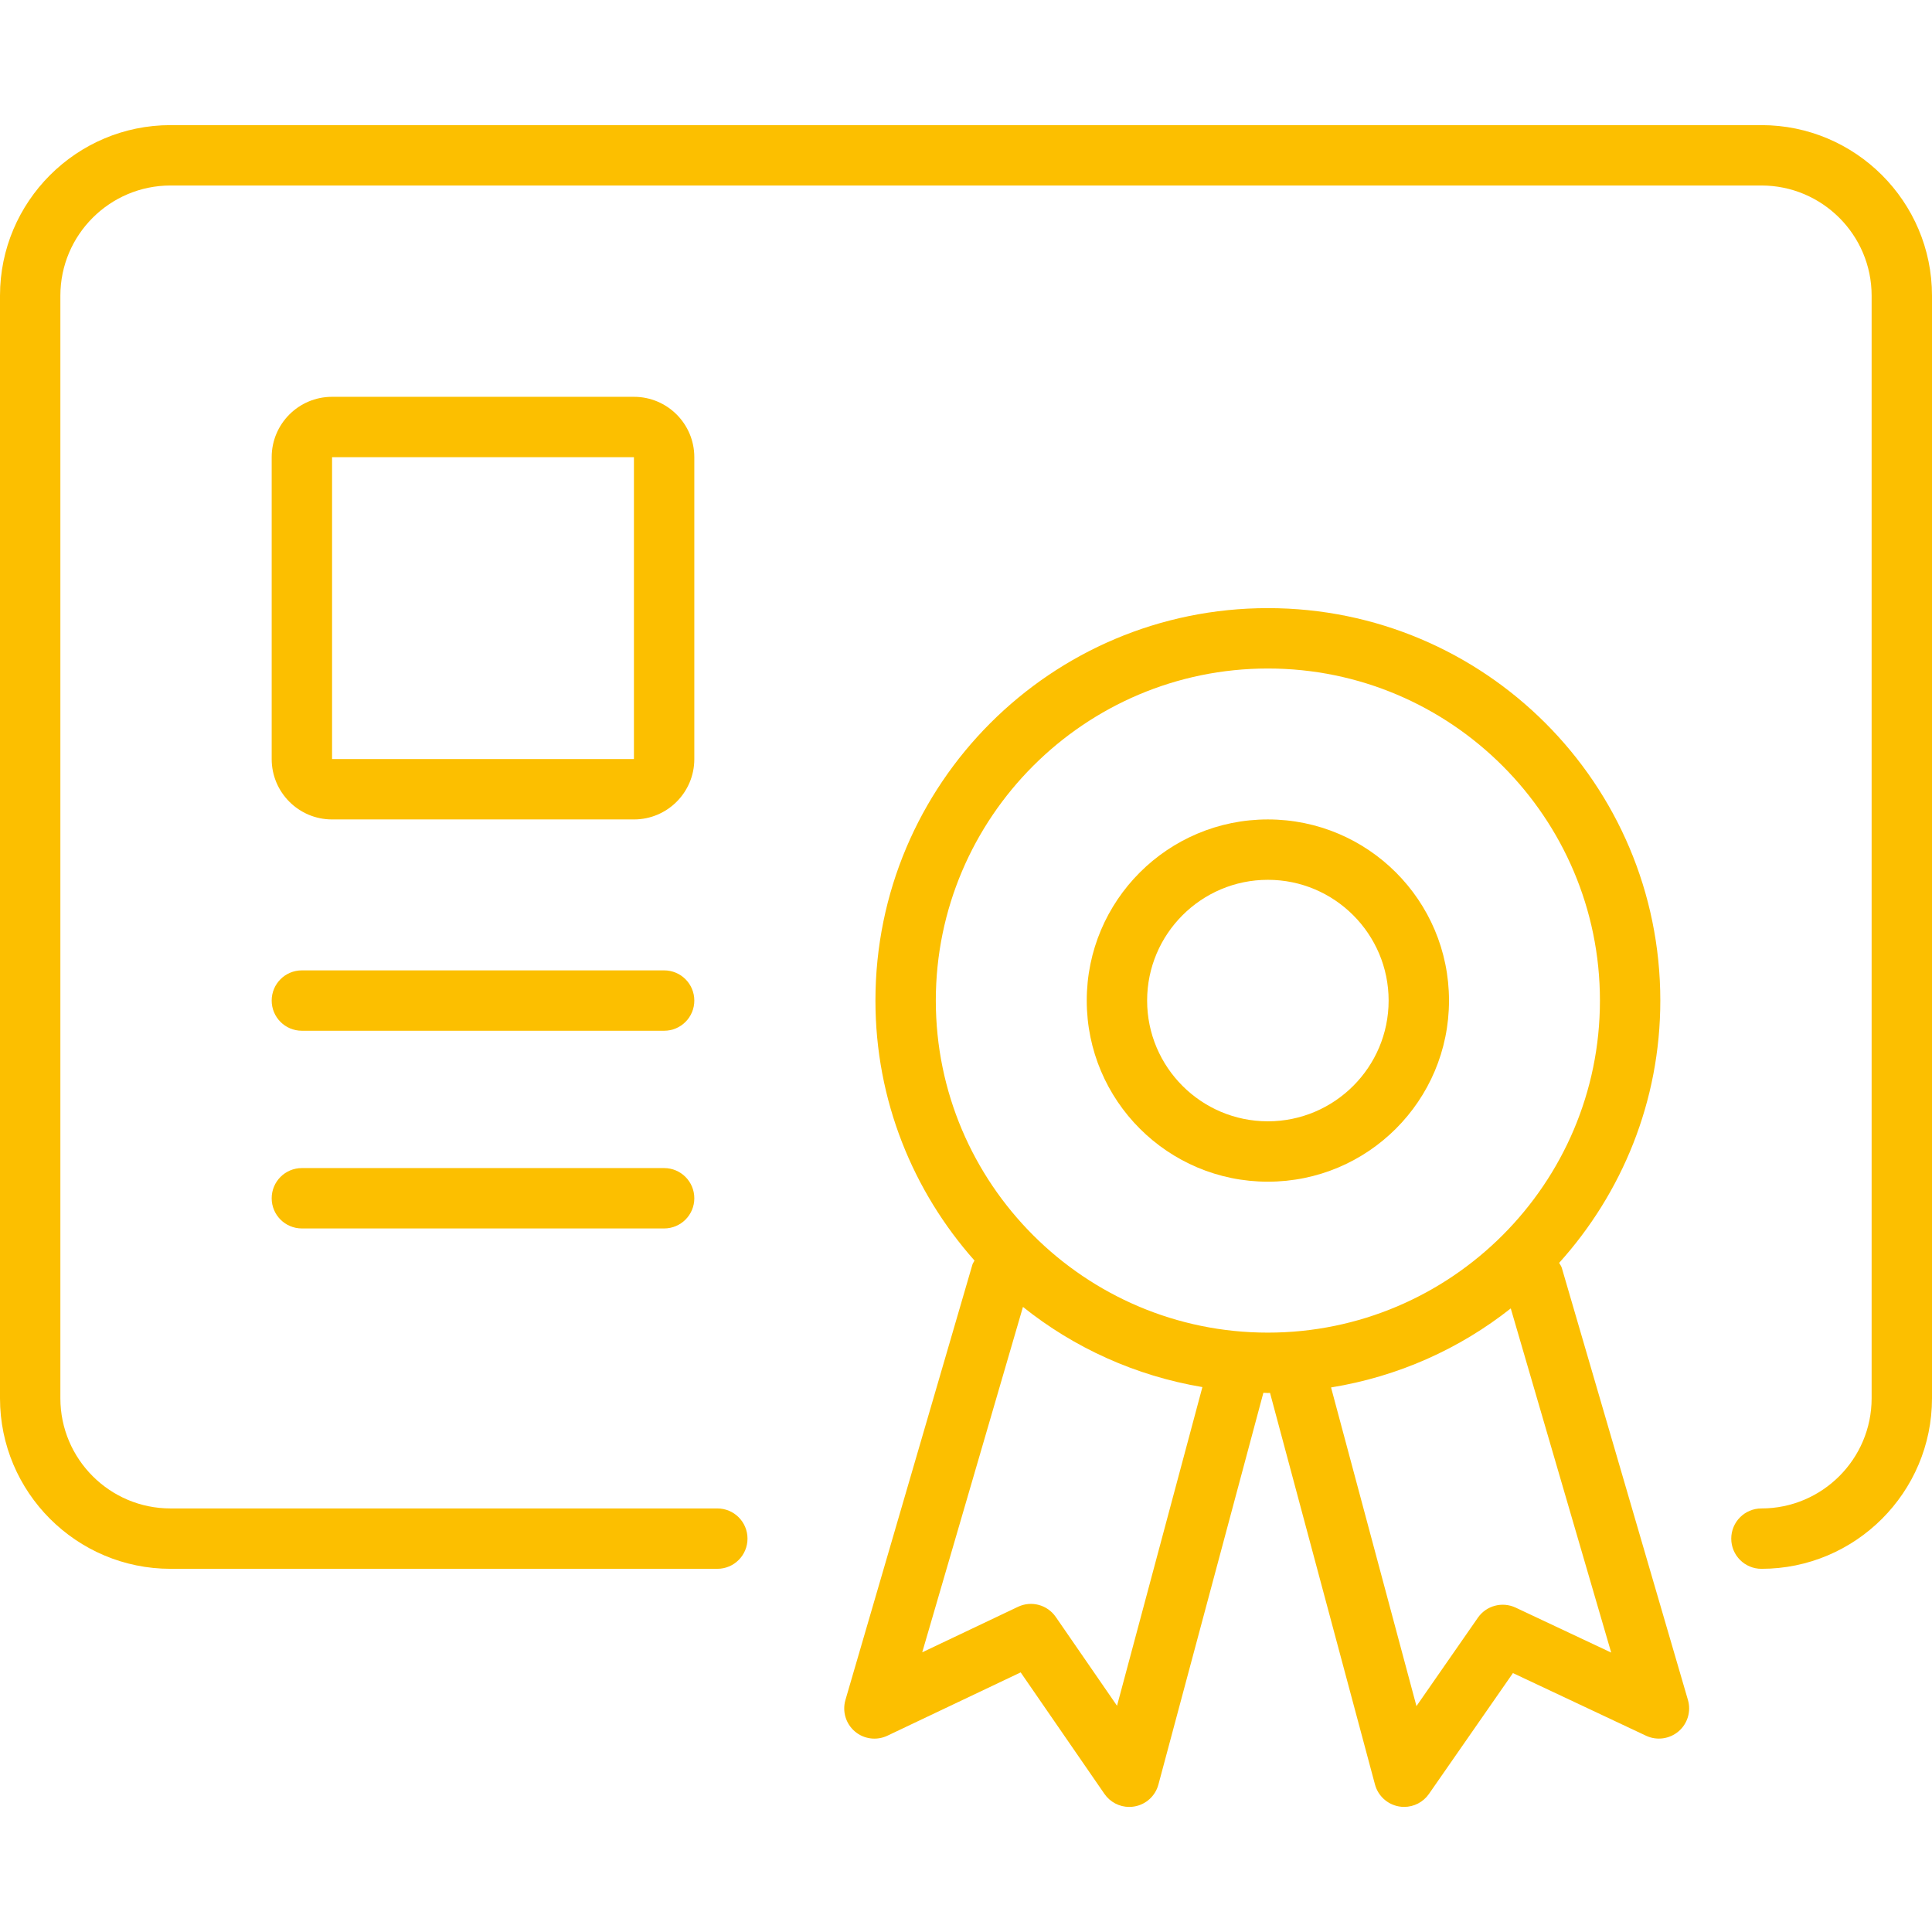
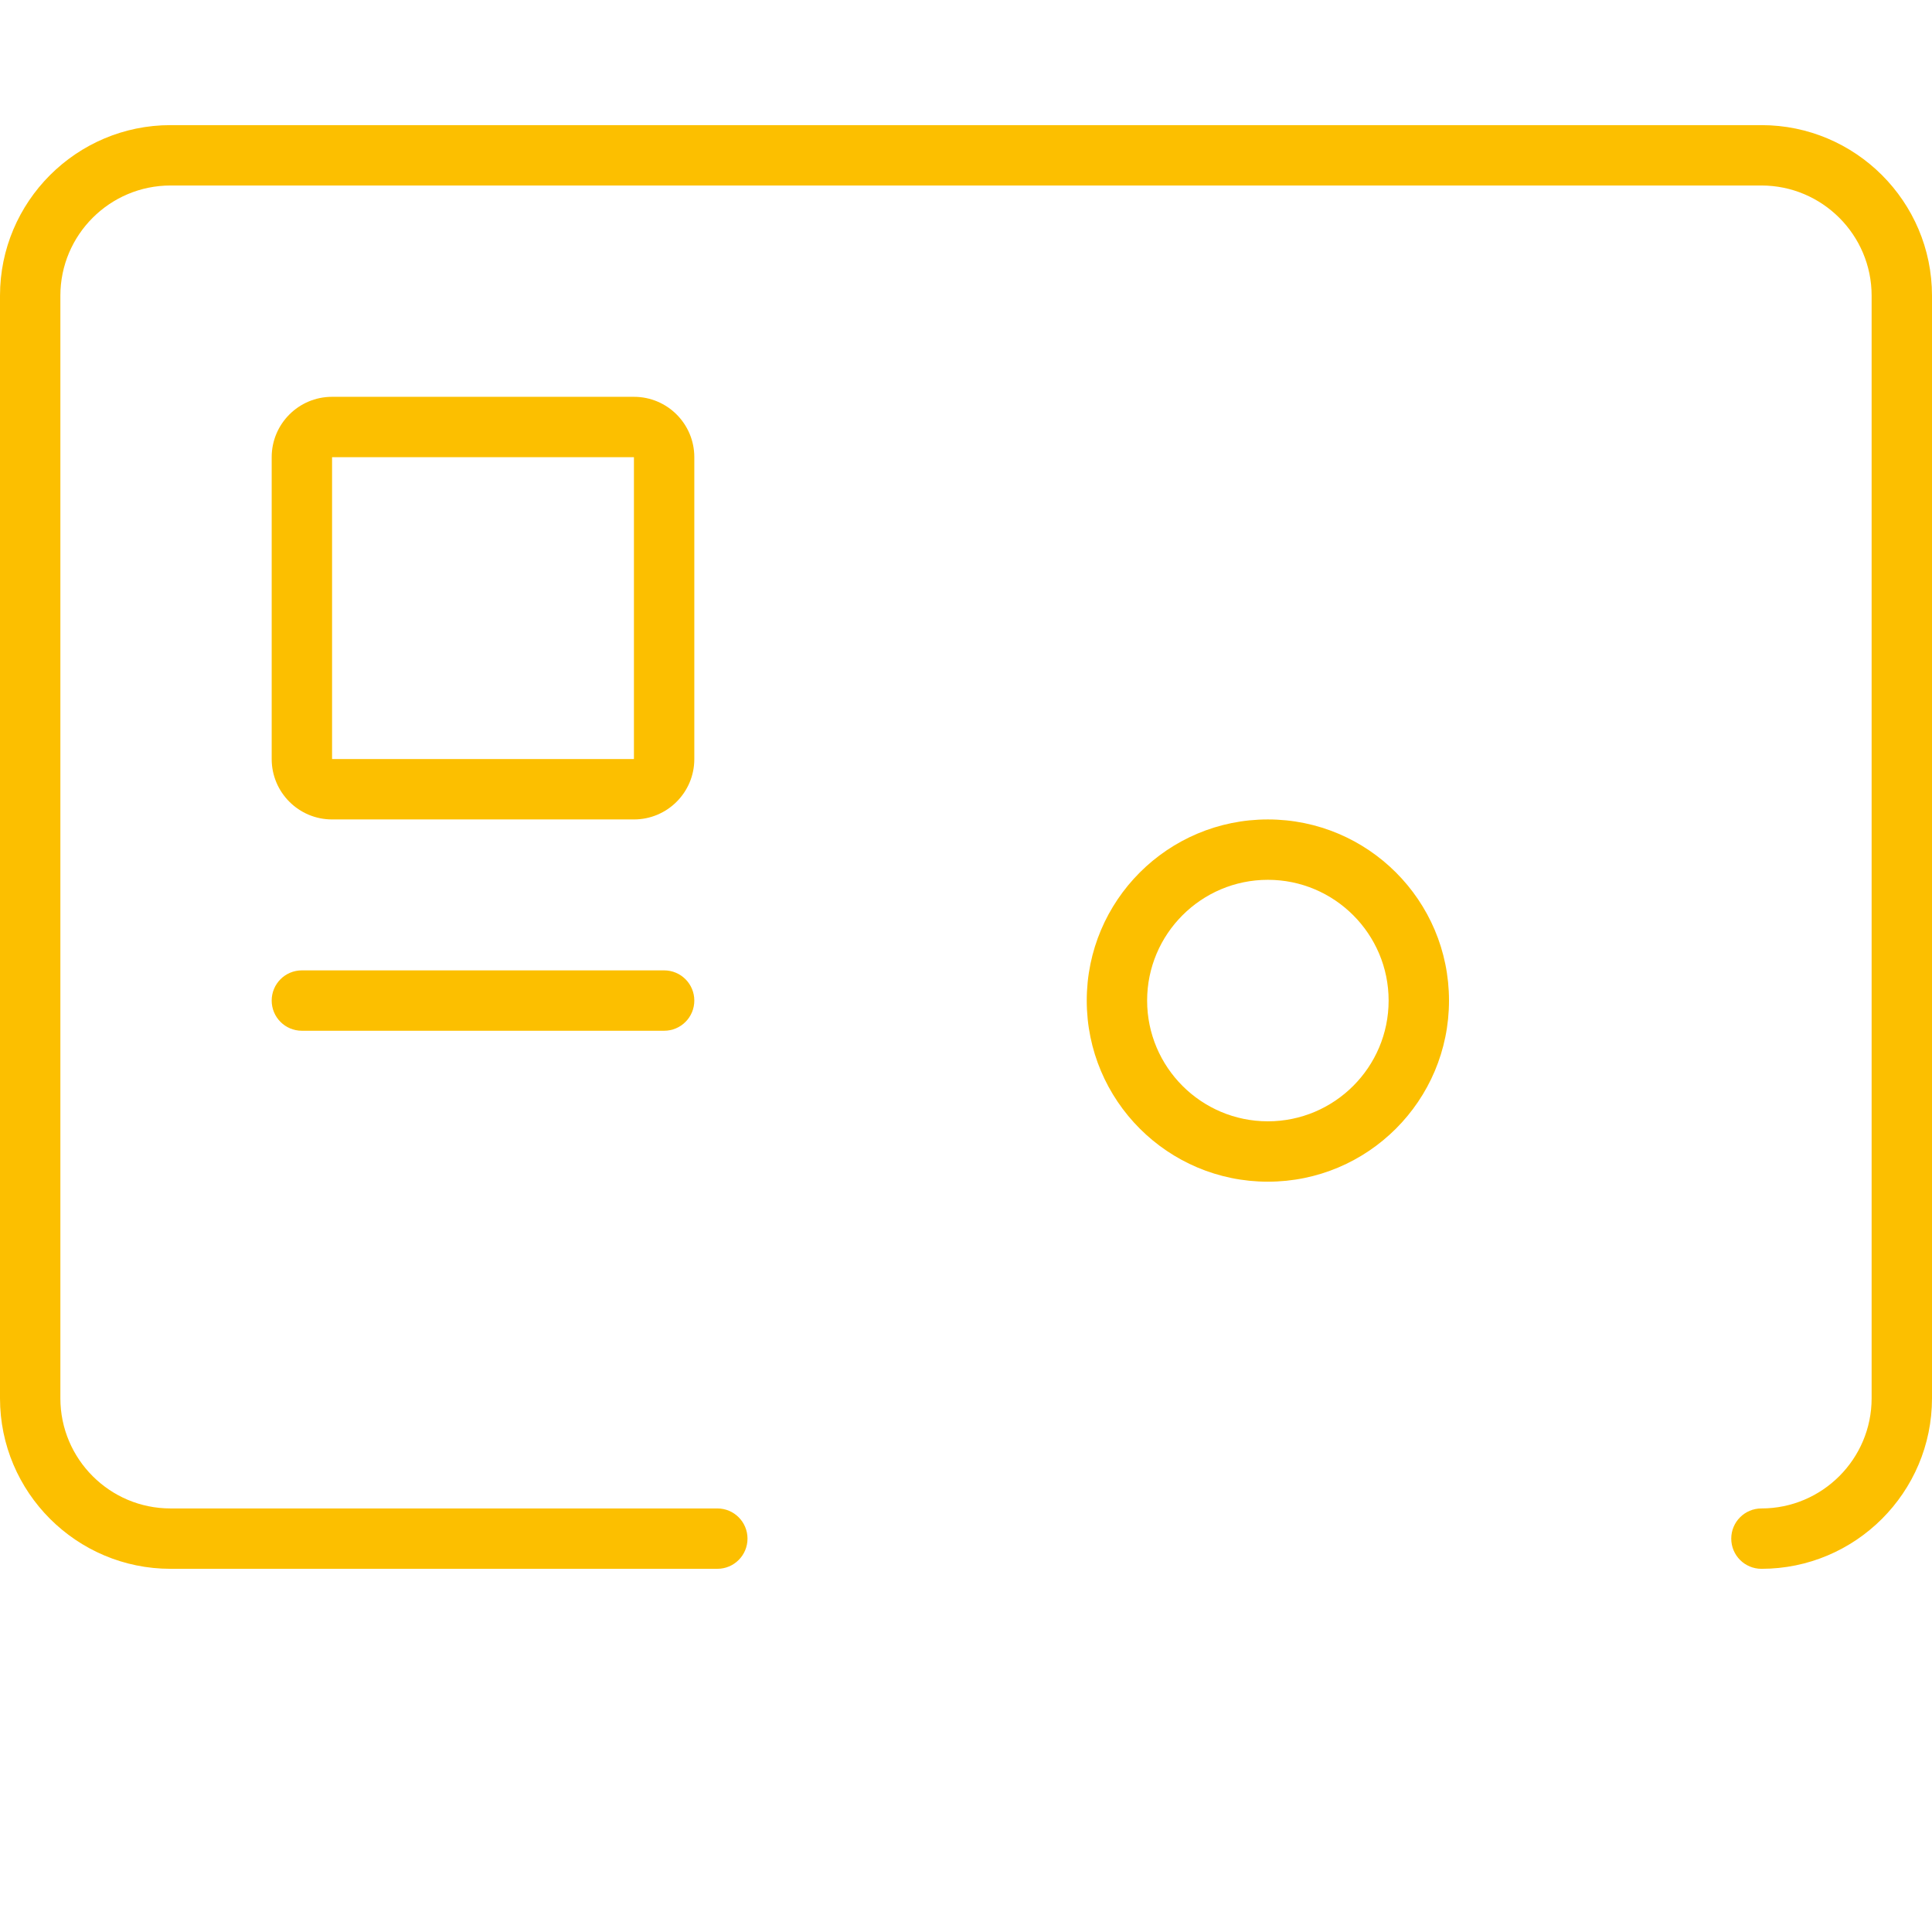
<svg xmlns="http://www.w3.org/2000/svg" fill="#fcbf00" height="800px" width="800px" version="1.1" id="Layer_1" viewBox="0 0 64 64" enable-background="new 0 0 64 64" xml:space="preserve">
  <g id="Certificate">
    <path d="M58.35,4.145H5.649C2.534,4.145,0,6.679,0,9.794v36.526   c0,3.115,2.534,5.649,5.649,5.649h18.113c0.553,0,1-0.447,1-1c0-0.553-0.447-1-1-1H5.649   C3.637,49.97,2,48.333,2,46.32V9.794C2,7.781,3.637,6.145,5.649,6.145h52.7   C60.362,6.145,62,7.781,62,9.794v36.526c0,2.013-1.638,3.649-3.65,3.649   c-0.553,0-1,0.447-1,1c0,0.553,0.447,1,1,1C61.465,51.97,64,49.436,64,46.32V9.794   C64,6.679,61.465,4.145,58.35,4.145z" fill="#fcbf00" />
    <path d="M22,32.145H10c-0.553,0-1,0.447-1,1c0,0.553,0.447,1,1,1h12c0.553,0,1-0.447,1-1   C23,32.592,22.553,32.145,22,32.145z" fill="#fcbf00" />
-     <path d="M22,38.694H10c-0.553,0-1,0.447-1,1c0,0.553,0.447,1,1,1h12c0.553,0,1-0.447,1-1   C23,39.142,22.553,38.694,22,38.694z" fill="#fcbf00" />
-     <path d="M51.737,42.001c-0.018-0.063-0.059-0.111-0.088-0.167   C53.726,39.53,55,36.49,55,33.145c0-7.18-5.82-13-13-13s-13,5.82-13,13   c0,3.308,1.246,6.319,3.282,8.613c-0.021,0.046-0.054,0.082-0.069,0.132   l-4.207,14.424c-0.11,0.379,0.012,0.786,0.312,1.042   c0.3,0.256,0.722,0.31,1.077,0.142l4.416-2.098l2.774,4.024   c0.188,0.273,0.498,0.433,0.823,0.433c0.057,0,0.113-0.005,0.17-0.015   c0.385-0.066,0.695-0.35,0.796-0.727l3.477-12.977   C41.901,46.138,41.95,46.145,42,46.145c0.024,0,0.047-0.004,0.071-0.004   l3.477,12.973c0.101,0.376,0.41,0.659,0.794,0.727   c0.058,0.01,0.115,0.015,0.172,0.015c0.324,0,0.632-0.157,0.821-0.429   l2.783-4.004l4.411,2.076c0.354,0.166,0.775,0.11,1.076-0.146   c0.299-0.256,0.42-0.662,0.31-1.04L51.737,42.001z M42,22.145   c6.065,0,11,4.934,11,11c0,6.065-4.935,11-11,11c-6.065,0-11-4.935-11-11   C31,27.079,35.935,22.145,42,22.145z M37.003,56.506l-2.029-2.942   c-0.278-0.403-0.807-0.548-1.252-0.336l-3.172,1.507l3.337-11.442   c1.688,1.351,3.72,2.282,5.944,2.656L37.003,56.506z M50.205,53.253   c-0.442-0.205-0.969-0.066-1.247,0.334l-2.036,2.93L44.093,45.961   c2.225-0.361,4.259-1.279,5.953-2.618l3.327,11.401L50.205,53.253z" fill="#fcbf00" />
    <path d="M23,15.145c0-1.105-0.895-2-2-2H11c-1.104,0-2,0.895-2,2v10c0,1.104,0.896,2,2,2h10   c1.105,0,2-0.896,2-2V15.145z M21,25.145H11v-10h10V25.145z" fill="#fcbf00" />
    <path d="M42,39.145c3.314,0,6-2.686,6-6c0-3.314-2.686-6-6-6c-3.314,0-6,2.686-6,6   C36,36.458,38.686,39.145,42,39.145z M42,29.145c2.206,0,4,1.794,4,4c0,2.206-1.794,4-4,4   c-2.206,0-4-1.794-4-4C38,30.939,39.794,29.145,42,29.145z" fill="#fcbf00" />
  </g>
</svg>